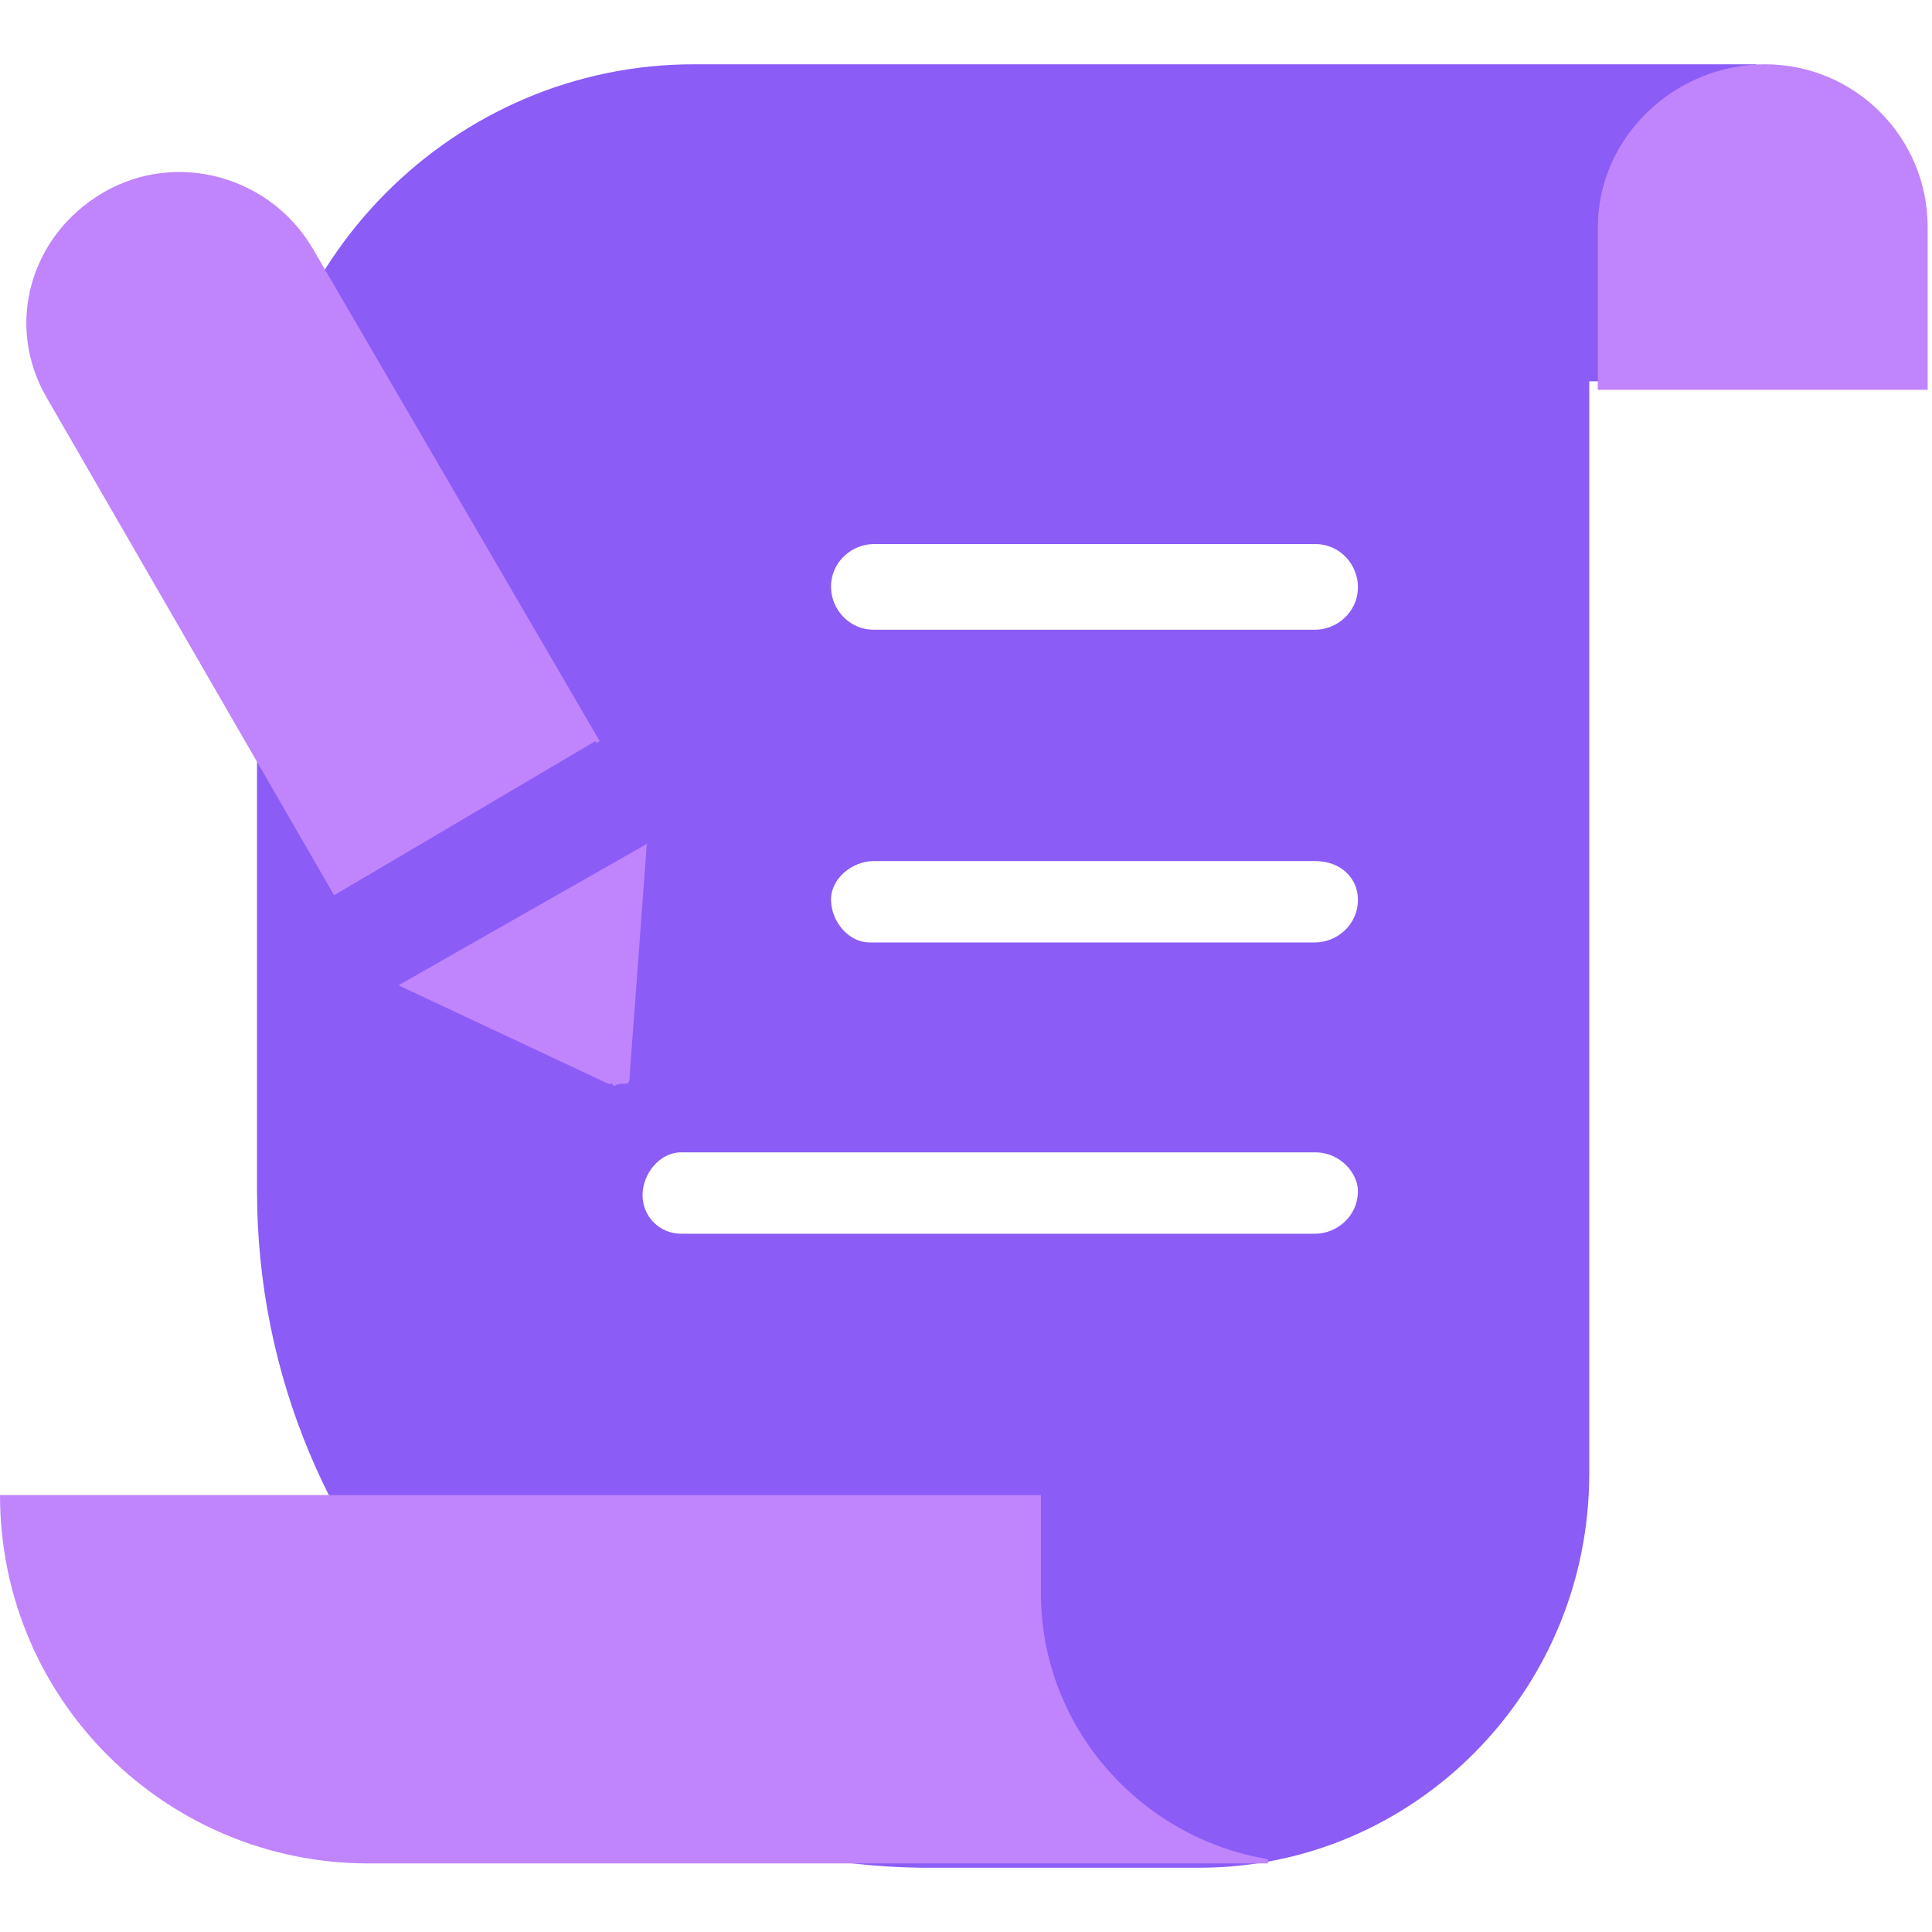
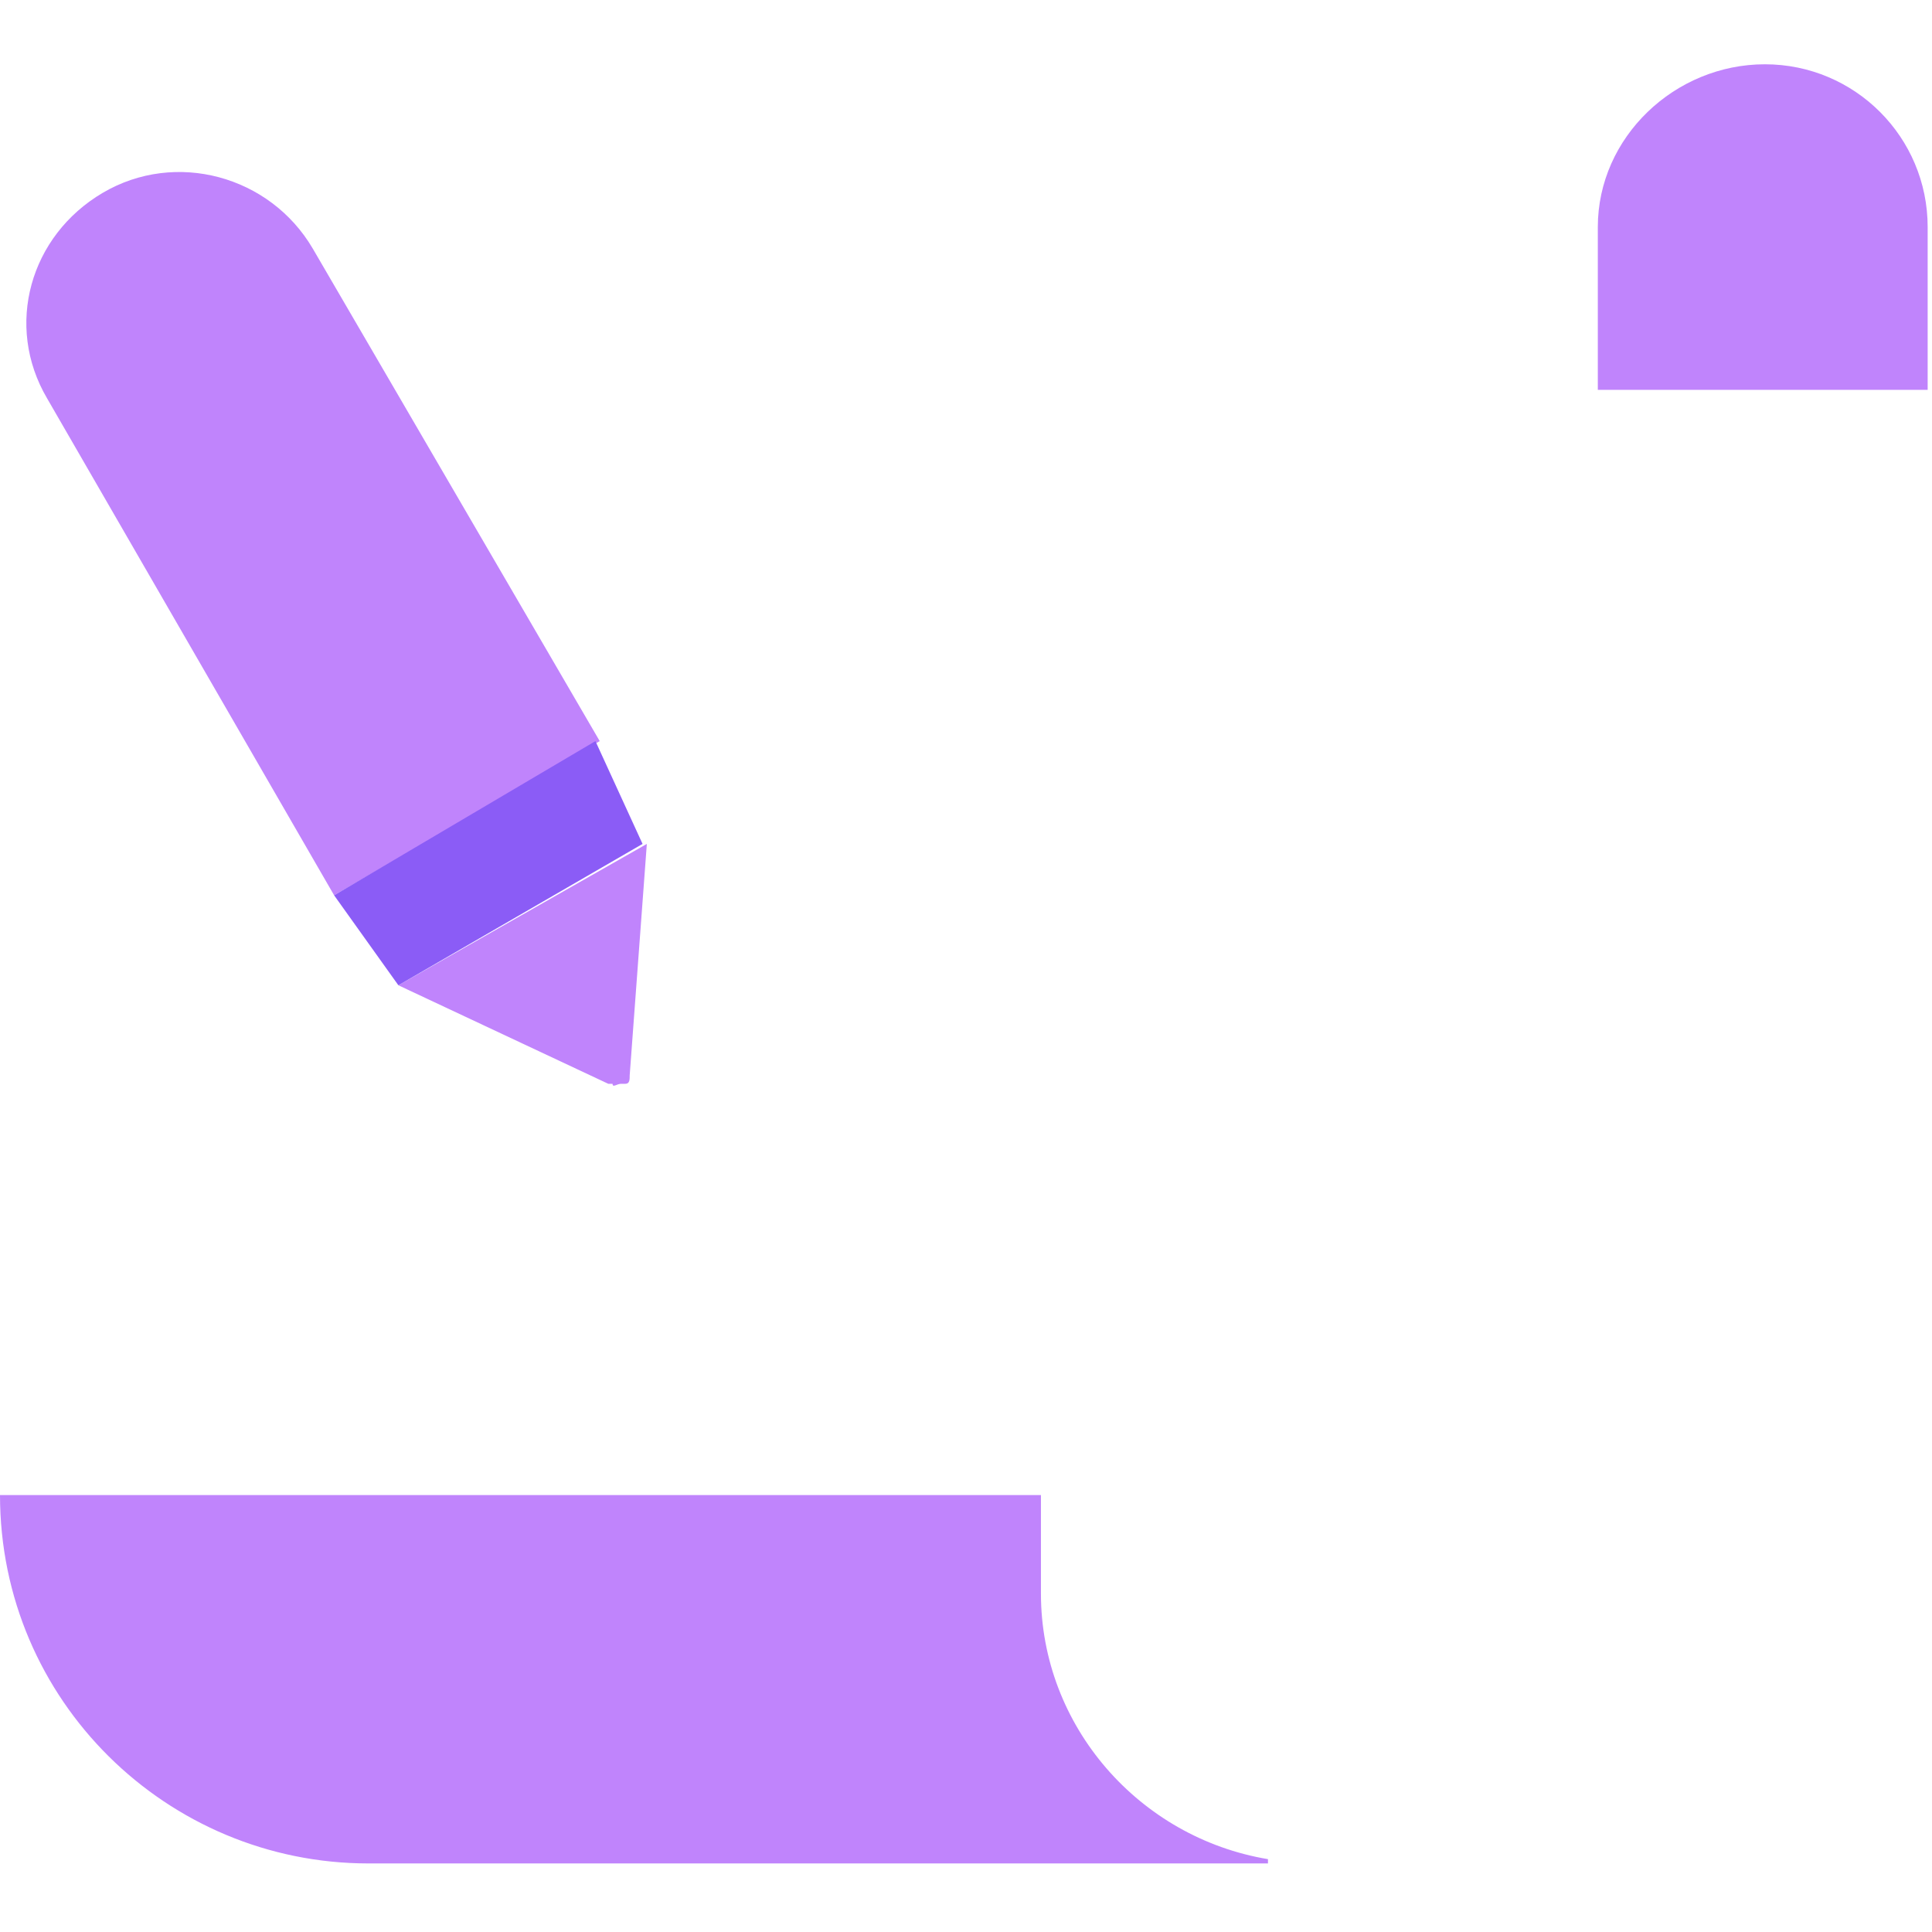
<svg xmlns="http://www.w3.org/2000/svg" t="1720703368290" class="icon" viewBox="0 0 1097 1024" version="1.1" p-id="24096" width="200" height="200">
-   <path d="M997.245 0v179.99h-94.86v620.238c0 124.048-99.724 223.772-221.34 223.772h-158.1C316.2 1021.568 145.938 851.306 145.938 639.696v-389.169C145.938 111.886 257.824 0 394.033 0H997.245zM746.717 617.805H386.736c-12.162 0-21.891 12.162-21.891 24.323s9.729 21.891 21.891 21.891h359.981c12.162 0 24.323-9.729 24.323-24.323 0-9.729-9.729-21.891-24.323-21.891z m0-165.397H496.19c-12.162 0-24.323 9.729-24.323 21.891s9.729 24.323 21.891 24.323h252.96c12.162 0 24.323-9.729 24.323-24.323 0-12.162-9.729-21.891-24.323-21.891z m0-179.99H496.19c-12.162 0-24.323 9.729-24.323 24.323 0 12.162 9.729 24.323 24.323 24.323h250.527c12.162 0 24.323-9.729 24.323-24.323 0-12.162-9.729-24.323-24.323-24.323z" fill="#8b5cf6" p-id="24097" />
  <path d="M591.05 812.39v55.943c0 75.401 55.943 138.641 128.912 150.803v2.432h-510.784C94.86 1021.568 0 929.14 0 812.39h591.05z m-223.772-369.71l-9.729 131.344c0 2.432 0 4.865-2.432 4.865h-2.432c-2.432 0-4.865 2.432-4.865 0h-2.432l-119.183-55.943 141.074-80.266zM177.558 104.589L340.523 384.304l-150.803 87.563L26.755 189.72C2.432 148.371 17.026 97.292 58.375 72.969c41.349-24.323 94.86-9.729 119.183 31.62zM1002.109 0C1053.188 0 1094.537 41.349 1094.537 92.428v92.428h-187.287V92.428c0-51.078 43.781-92.428 94.86-92.428z" fill="#c084fc" p-id="24098" />
  <path d="M338.09 384.304l26.755 58.375-138.641 80.266-36.485-51.078z" fill="#8b5cf6" p-id="24099" />
</svg>